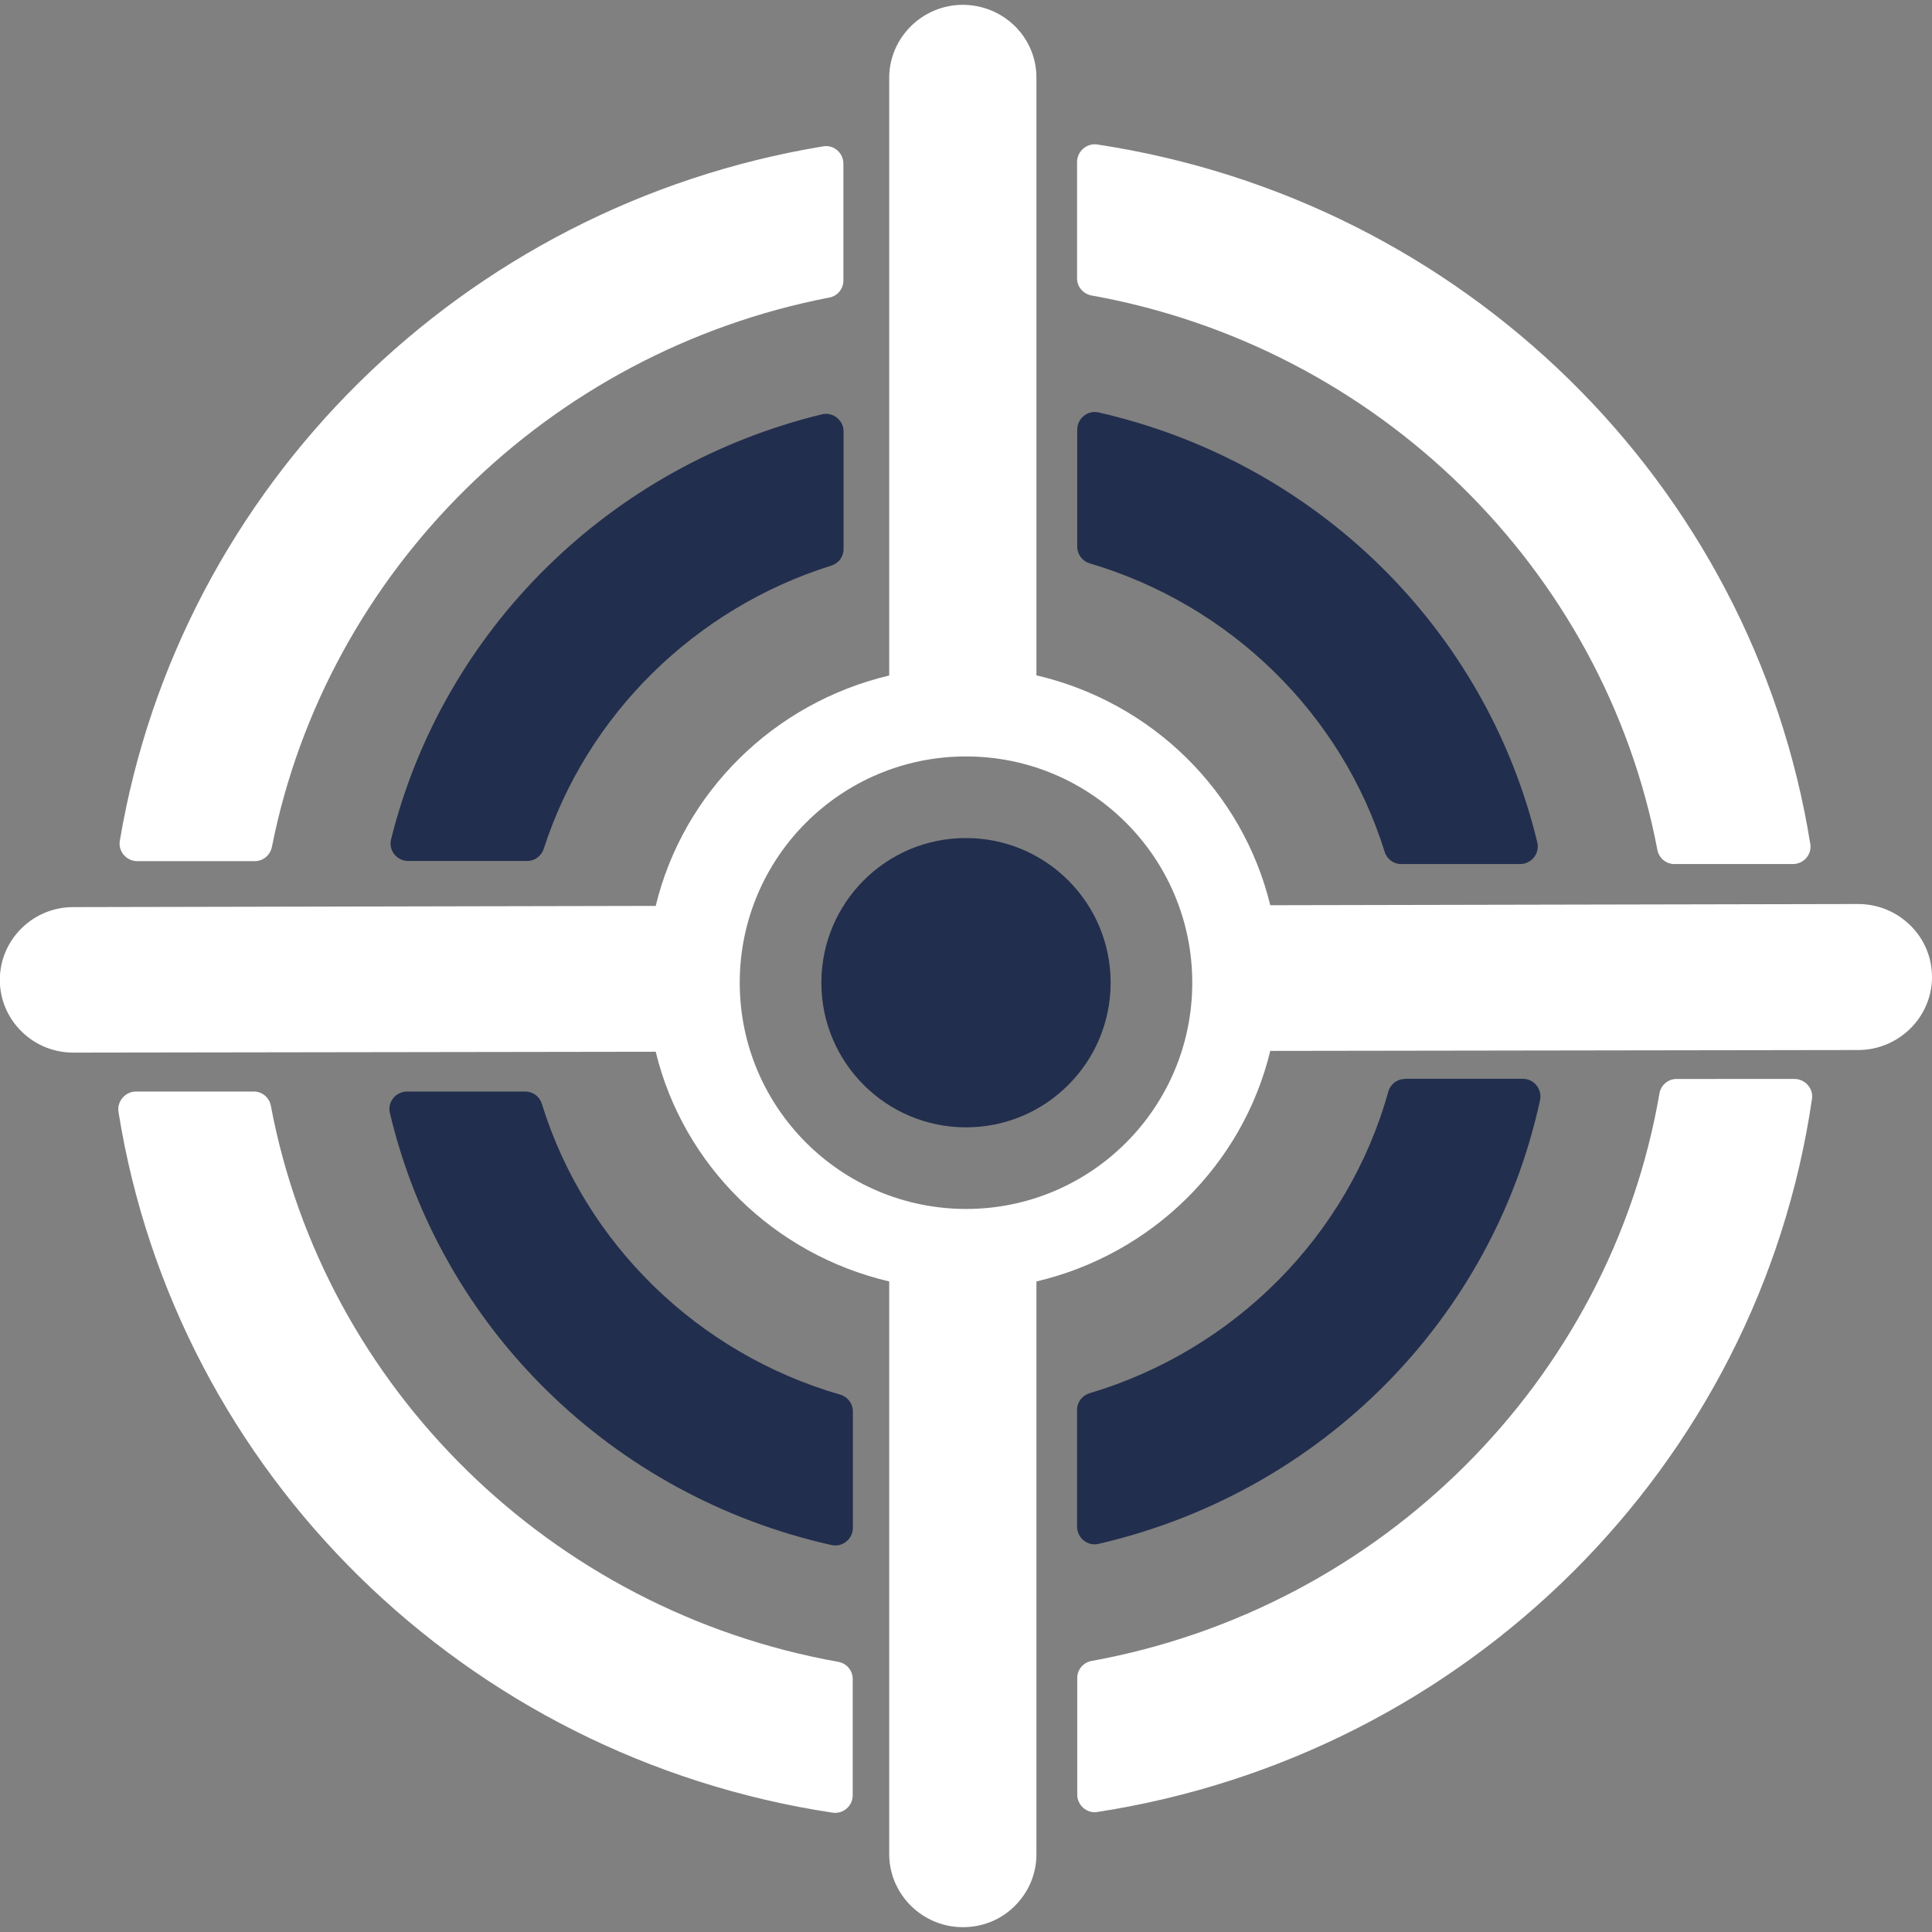
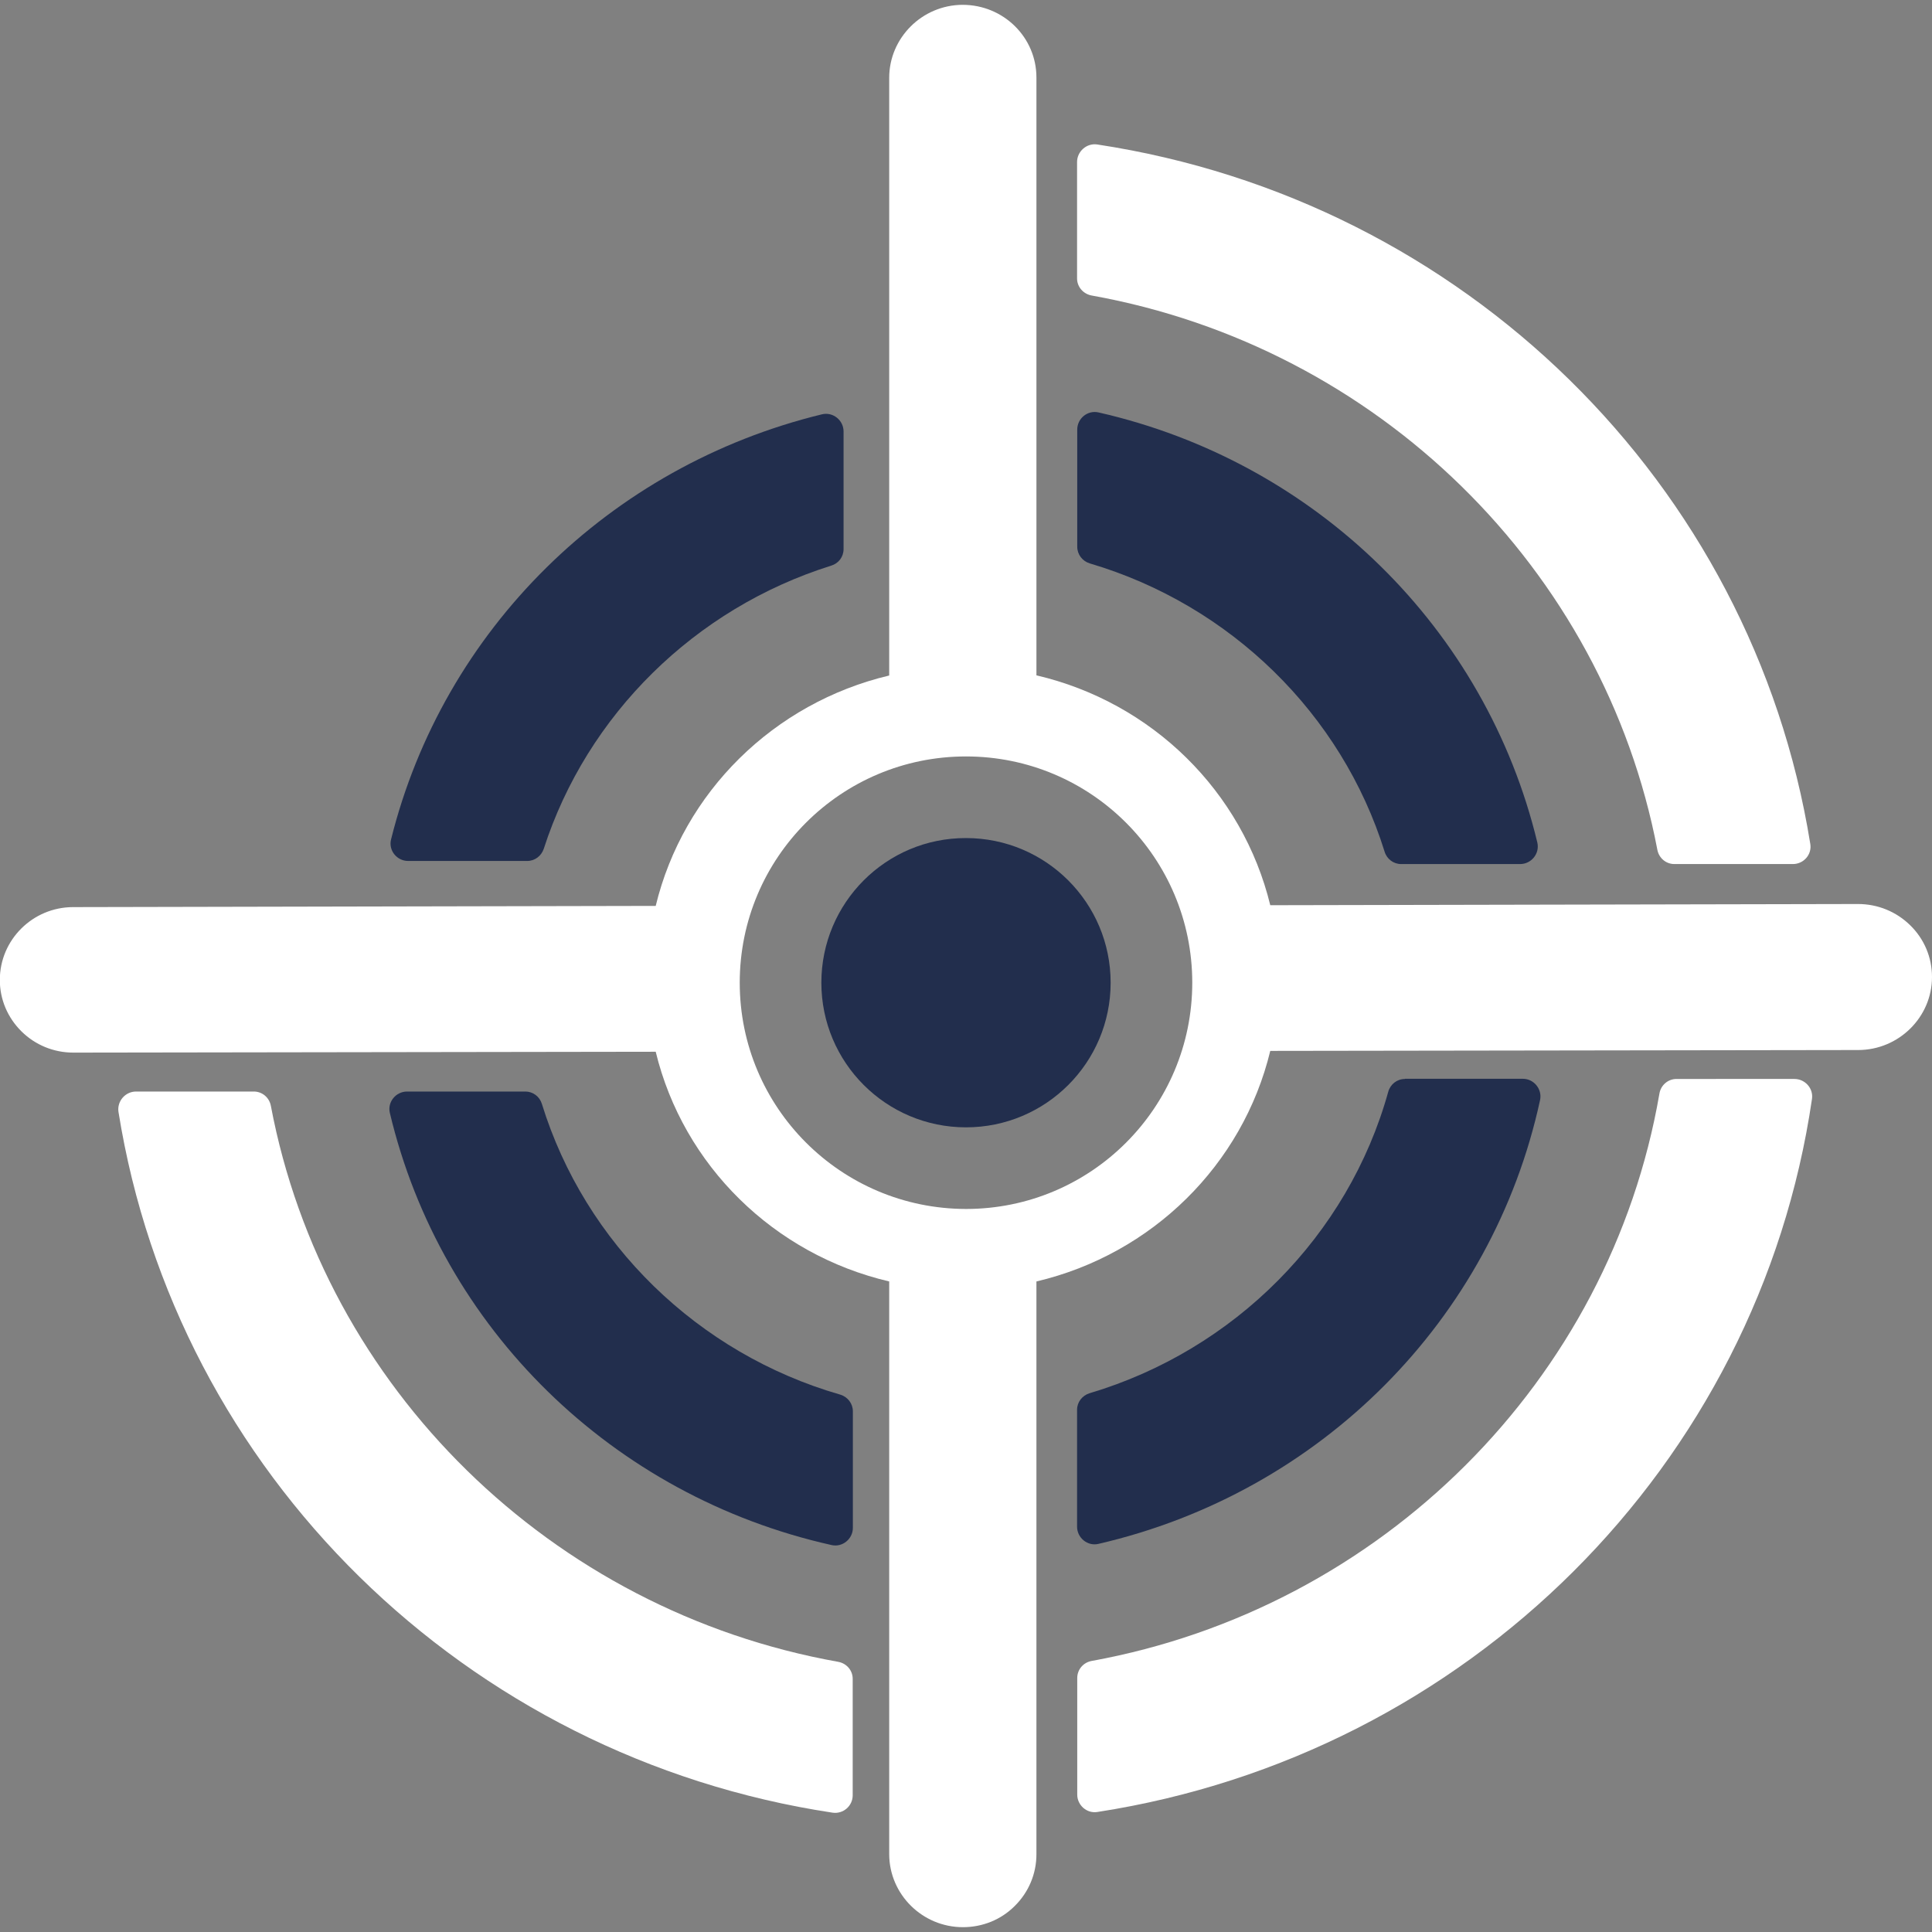
<svg xmlns="http://www.w3.org/2000/svg" version="1.1" x="0px" y="0px" width="1122px" height="1122px" viewBox="0 0 1122 1122" style="enable-background:new 0 0 1122 1122;" xml:space="preserve">
  <rect x="0" y="0" width="1122" height="1122" fill="#808080" stroke="none" />
  <style type="text/css">
	.st0{fill:#FFFFFF;}
	.st1{fill:#222E4D;}
</style>
  <g id="Bg">
</g>
  <g id="Object">
    <g>
-       <path class="st0" d="M69.6,488.2c-1.1,6.2,3.8,11.9,10.1,11.9H148c4.9,0,8.9-3.5,9.9-8.2c31.8-160.5,160.7-287.6,323.7-319.1    c4.8-0.9,8.2-5,8.2-9.9V95.1c0-6.3-5.6-11.2-11.8-10.1C268.9,119.5,104.3,282.1,69.6,488.2z" />
      <path class="st0" d="M973.6,626.6c-4.9,0-9.1,3.6-9.9,8.5C935,801.7,802.3,934,633.9,964.6c-4.8,0.9-8.3,5-8.3,9.9v67.7    c0,6.2,5.6,11.1,11.7,10.1c215-33.2,383.9-201.3,415-414.1c0.9-6.1-4-11.6-10.2-11.6H973.6z" />
      <path class="st1" d="M815.9,626.6c-4.6,0-8.5,3.1-9.7,7.5c-23.2,83.5-89.4,150-173.4,175c-4.3,1.3-7.3,5.2-7.3,9.6v67.9    c0,6.5,6.1,11.5,12.4,10c128.8-29.7,228.8-129.9,256.5-257.8c1.3-6.3-3.6-12.3-10-12.3H815.9z" />
      <path class="st0" d="M559.2,1119.2L559.2,1119.2L559.2,1119.2c11.4,0,22.1-4.3,30.1-12.3c8.1-8,12.6-18.7,12.6-30V744.2    c67.1-15.8,119.8-67.7,135.8-133.9l341.4-0.5c23.6,0,42.9-19.1,42.9-42.4c0-11.4-4.5-22.1-12.7-30.1c-8.1-7.9-18.8-12.3-30.3-12.3    l-341.3,0.7c-16.1-66.1-68.6-117.8-135.8-133.5V45c0-23.3-19.1-42.2-42.9-42.2c-23.5,0.1-42.6,19.2-42.6,42.4v347.1    c-67,15.9-119.6,67.7-135.6,133.8l-338.3,0.7c-23.5,0-42.6,19-42.6,42.3c0,11.3,4.5,21.9,12.6,29.9c8,7.9,18.7,12.3,30.1,12.3    l338.2-0.5c16,66,68.6,117.7,135.6,133.4v332.7C516.5,1100.2,535.7,1119.2,559.2,1119.2z M429.6,570.7    c0-72.6,58.8-131.4,131.4-131.4c72.6,0,131.4,58.8,131.4,131.4c0,72.6-58.8,131.4-131.4,131.4C488.4,702,429.6,643.2,429.6,570.7z    " />
      <path class="st0" d="M637.2,83.9c-6.1-0.9-11.7,4-11.7,10.2v67.6c0,4.9,3.6,9,8.4,9.9C800,201.4,931.4,330.2,962.5,493.5    c0.9,4.8,5,8.3,9.9,8.3h68.8c6.3,0,11.2-5.6,10.1-11.8C1017.6,280.6,850,116.2,637.2,83.9z" />
      <path class="st1" d="M625.6,249.5v68c0,4.5,3,8.4,7.3,9.7c81.6,24.1,146.3,87.4,171.2,167.4c1.3,4.3,5.2,7.2,9.6,7.2h69.1    c6.5,0,11.5-6.1,10-12.5C862.9,365,764.2,268.2,637.9,239.5C631.6,238.1,625.6,243,625.6,249.5z" />
      <path class="st1" d="M314.7,641.1c-1.3-4.3-5.2-7.2-9.6-7.2h-68.7c-6.5,0-11.5,6.1-10,12.4c29.7,125.1,129.3,222.6,256.6,251    c6.3,1.4,12.3-3.6,12.3-10v-67.7c0-4.5-3-8.4-7.4-9.7C405.3,786.1,339.7,722.1,314.7,641.1z" />
      <path class="st0" d="M157.3,642.2c-0.9-4.8-5-8.3-9.9-8.3H79c-6.2,0-11.1,5.6-10.2,11.8c33.5,209.7,201.6,374.8,414.7,407    c6.2,0.9,11.7-3.9,11.7-10.1v-67.6c0-4.9-3.5-9-8.4-9.9C320.2,935.4,188.2,806,157.3,642.2z" />
      <path class="st1" d="M477.4,240.6c-123.5,30-220,125.2-250.3,246.9c-1.6,6.4,3.4,12.5,9.9,12.5h69.2c4.4,0,8.2-2.9,9.6-7.1    c25.1-77.8,87.8-139.6,166.9-164.4c4.3-1.3,7.2-5.1,7.2-9.6v-68.3C489.9,244,483.7,239.1,477.4,240.6z" />
      <path class="st1" d="M477,570.7c0,46.4,37.6,84,84,84c46.4,0,84-37.6,84-84c0-46.4-37.6-84-84-84C514.6,486.6,477,524.3,477,570.7    z" />
    </g>
  </g>
</svg>